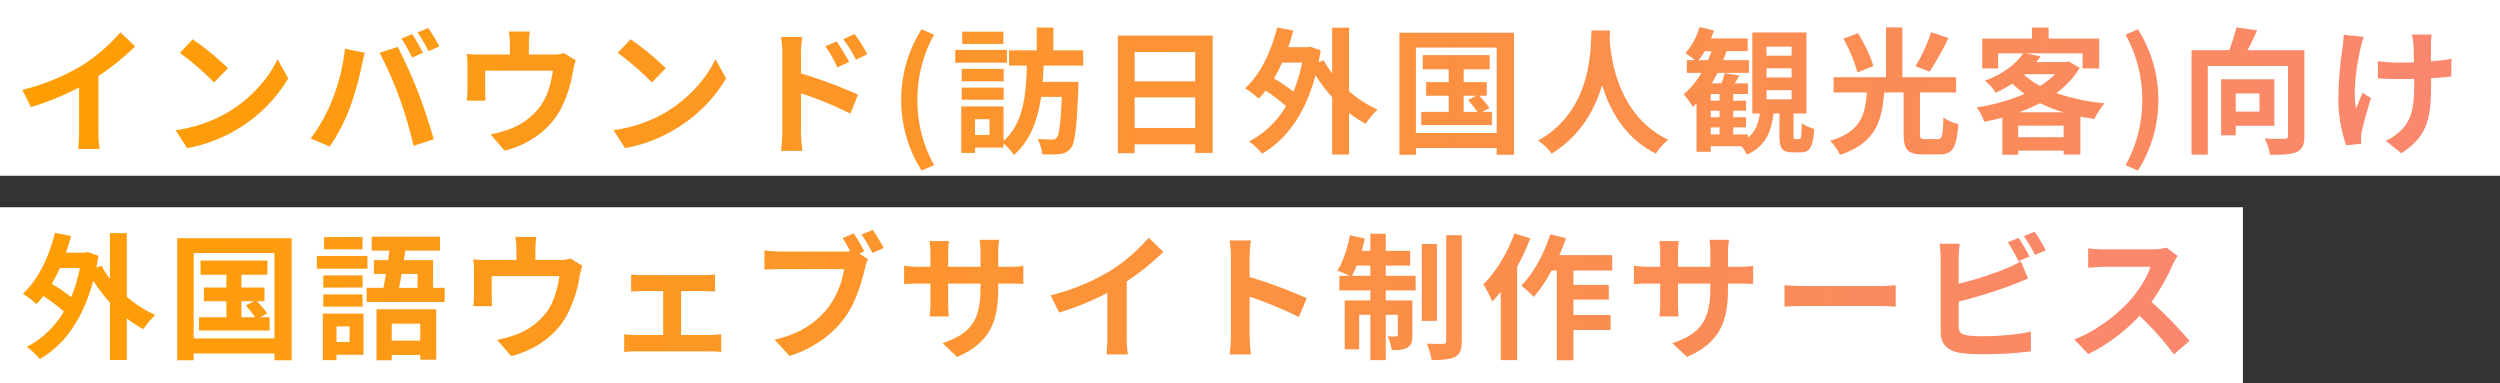
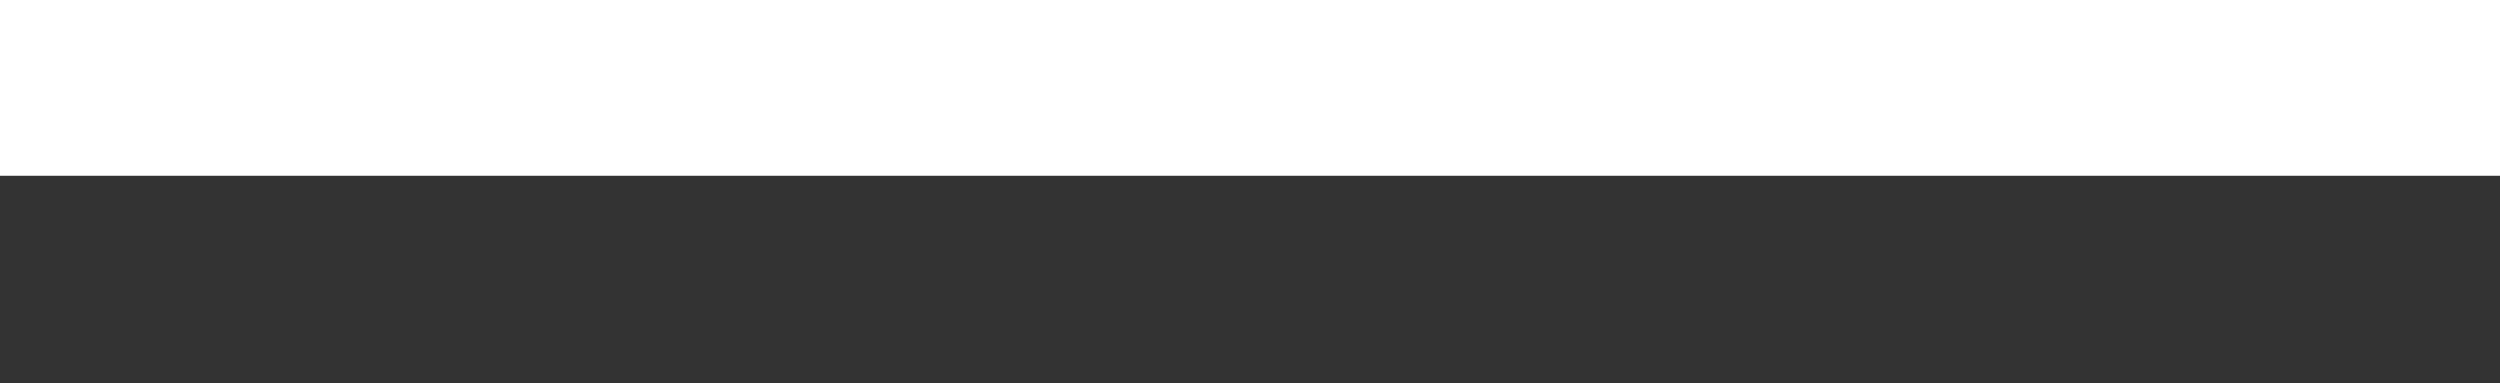
<svg xmlns="http://www.w3.org/2000/svg" width="953" height="146" viewBox="0 0 953 146">
  <rect x="0" y="0" width="953" height="146" fill="#333333" stroke="none" />
  <defs>
    <linearGradient id="linear-gradient" y1="0.5" x2="1" y2="0.5" gradientUnits="objectBoundingBox">
      <stop offset="0" stop-color="#fe9e02" />
      <stop offset="1" stop-color="#fb876f" />
    </linearGradient>
  </defs>
  <g id="グループ_157" data-name="グループ 157" transform="translate(-52 -161)">
-     <rect id="長方形_1123" data-name="長方形 1123" width="855" height="67" transform="translate(52 240)" fill="#fff" />
    <rect id="長方形_1119" data-name="長方形 1119" width="953" height="67" transform="translate(52 161)" fill="#fff" />
-     <path id="交差_2" data-name="交差 2" d="M820.96,78.476A50.037,50.037,0,0,0,827.3,53.568a50.12,50.12,0,0,0-6.344-24.856l4.732-2.028a50.323,50.323,0,0,1,0,53.82ZM354.26,53.568a49.794,49.794,0,0,1,7.748-26.884l4.784,2.028a50.111,50.111,0,0,0-6.344,24.856,50.028,50.028,0,0,0,6.344,24.908L362.008,80.5A49.843,49.843,0,0,1,354.26,53.568Zm354.068,15.6c11.908-3.536,13.312-9.931,14.04-18.408H709.68V44.936h19.968V25.956h6.24v18.98h20.489V50.76H742.6V66.412c0,1.82.26,2.132,1.976,2.132h4.784c1.664,0,1.976-1.144,2.184-8.216a19.023,19.023,0,0,0,5.667,2.5c-.624,9.1-2.183,11.544-7.331,11.544h-6.188c-5.876,0-7.332-1.976-7.332-7.9V50.76h-7.384c-.884,10.92-3.276,19.24-16.9,23.816A17.421,17.421,0,0,0,708.328,69.168ZM393.26,70.26v1.507H382.392V73.8H377.14V56.064H393.26V69.22c7.852-6.916,8.527-18.148,8.892-28.7H395.34V34.692H405.9V26.008h6.343v8.684h11.389v5.824h-15.08c-.1,2.08-.208,4.108-.364,6.188h13.572v2.548c-.625,14.872-1.2,20.644-2.808,22.673a5.85,5.85,0,0,1-4.212,2.288,45.529,45.529,0,0,1-6.76.1,14.73,14.73,0,0,0-1.768-5.876c2.288.209,4.472.26,5.512.26a2.1,2.1,0,0,0,1.82-.728c.936-1.04,1.456-5.252,1.924-15.548h-7.9c-1.247,8.58-3.952,16.588-10.347,22.152A18.079,18.079,0,0,0,393.26,70.26Zm-10.868-3.328H387.9v-5.98h-5.512ZM874,68.284c3.068.208,6.552.156,7.592.1.988,0,1.3-.26,1.3-1.2V40.672H852.316v33.8h-6.188V34.64H860.48a72.209,72.209,0,0,0,2.756-8.684l7.853,1.092c-1.093,2.6-2.392,5.3-3.641,7.592h21.685V67.3c0,3.38-.728,5.148-2.912,6.136s-5.512,1.092-10.192,1.092A21.416,21.416,0,0,0,874,68.284Zm-100,6.24v-14.2c-2.289.624-4.576,1.144-6.917,1.612a20.531,20.531,0,0,0-2.86-5.512A73.983,73.983,0,0,0,782.48,51.28a42.315,42.315,0,0,1-4.68-3.9,51.821,51.821,0,0,1-6.344,3.485,17.3,17.3,0,0,0-4.108-4.576c7.228-2.756,12.012-6.6,14.612-10.452h-9.569v5.772h-6.084V30.22h18.98V26.008h6.344V30.22h19.292V41.608H804.58V35.836H782.844l5.772,1.144c-.52.728-1.092,1.456-1.664,2.184h11.336l1.039-.26,4.161,2.5a33.27,33.27,0,0,1-8.944,9.568,79.329,79.329,0,0,0,18.408,3.9,30.306,30.306,0,0,0-3.9,5.981c-1.82-.26-3.588-.572-5.3-.884V74.42h-6.4V72.912H780.036v1.612Zm6.032-6.708h17.316V63.4H780.036Zm.311-9.516h16.9a56.5,56.5,0,0,1-8.892-3.484A62.05,62.05,0,0,1,780.348,58.3ZM782.272,44a30.1,30.1,0,0,0,6.084,4.264,29.944,29.944,0,0,0,5.72-4.472H782.532ZM581.24,74.524v-2.6H550.456v2.6h-6.292V27.984h43.68v46.54ZM550.456,66.2H581.24V33.652H550.456Zm124.072,5.044h-11.7V73.38H657.42V54.92c-.468.468-.936.936-1.4,1.352a36.478,36.478,0,0,0-3.484-4.836,32.016,32.016,0,0,0,6.76-8.164h-5.564V38.436h3.119a27.1,27.1,0,0,0-3.692-2.6A26.3,26.3,0,0,0,658.564,25.8l5.459,1.3a30.54,30.54,0,0,1-1.092,3.068H676.92V35h-8.06q-.547,1.716-1.248,3.433h9.776v4.836h-11.96c-.676,1.4-1.4,2.7-2.183,4h3.64a31.133,31.133,0,0,0,1.3-3.9l5.564.936c-.572,1.04-1.2,2.08-1.768,2.964h5.044v4.056h-5.616V53.88H676.3v3.847h-4.888v2.444H676.3v3.9h-4.888v2.7h5.616v1.2c2.911-2.34,4-5.512,4.524-9.2h-2.86V27.88h20.644V58.768h-4.94v8.267c0,1.353.052,1.508.728,1.508h1.4c.728,0,.884-.728,1.039-6.084a15.235,15.235,0,0,0,4.732,2.184c-.468,7.123-1.768,8.943-5.148,8.943h-3.016c-4.212,0-5.1-1.612-5.1-6.448V58.768h-2.289c-.779,6.863-2.911,12.376-10.088,15.7A14.956,14.956,0,0,0,674.528,71.248Zm-11.7-4.471h3.38v-2.7h-3.38Zm0-6.6h3.38V57.728h-3.38Zm0-6.292h3.38V51.332h-3.38Zm21.268-.52h9.568V49.876H684.1Zm0-8.32h9.568V41.556H684.1Zm-25.844-6.6h3.536c.468-1.093.936-2.289,1.352-3.433h-2.6A24.487,24.487,0,0,1,658.252,38.436ZM684.1,36.72h9.568V33.288H684.1ZM518.528,74.42V52.528a58.991,58.991,0,0,1-6.344-8.372c-3.9,14.716-11.128,24.648-20.384,29.9a26.2,26.2,0,0,0-4.939-4.628A35.316,35.316,0,0,0,500.952,55.96a66.326,66.326,0,0,0-7.8-5.928A25.621,25.621,0,0,1,490.5,53.1a37.189,37.189,0,0,0-5.148-3.952c5.72-5.2,9.932-13.884,12.22-23.192l6.136,1.2c-.572,2.184-1.2,4.264-1.924,6.344h7.228l1.092-.208,4.056,1.4q-.39,2.34-.78,4.523l1.924-.728a35.315,35.315,0,0,0,3.224,4.992V26.06h6.448V50.292a42.835,42.835,0,0,0,10.867,6.968,29.756,29.756,0,0,0-4.523,5.408,43.934,43.934,0,0,1-6.344-4.108V74.42ZM496.324,45.4a63.853,63.853,0,0,1,7.436,5.044,58.906,58.906,0,0,0,3.328-11.075h-7.644A54.918,54.918,0,0,1,496.324,45.4Zm125.112,2.548c-2.808,9.36-8.267,19.4-19.239,26.1a21.671,21.671,0,0,0-5.2-4.939c20.748-11.492,20.02-35.1,20.384-41.964h7.072c-.052.832-.1,1.872-.157,2.964.416,7.177,3.016,29.588,22.413,38.688a20.341,20.341,0,0,0-4.784,5.252C630.172,68.232,624.348,57.52,621.436,47.952ZM920.124,69.168a20.169,20.169,0,0,0,6.032-4.16c4-4.16,4.837-8.788,4.837-17.576V45.56c-1.976.052-3.9.1-5.825.1-2.236,0-5.459-.157-8.007-.26V38.8a54.612,54.612,0,0,0,7.852.572c1.872,0,3.9-.052,5.876-.1-.052-2.912-.1-5.616-.208-7.02a24.857,24.857,0,0,0-.572-3.588h7.54c-.156,1.145-.208,2.392-.26,3.536v6.656a68.423,68.423,0,0,0,7.8-.936l-.052,6.76c-2.08.26-4.784.468-7.7.624v2.184c0,12.272-.936,19.812-11.336,26.416ZM436.836,73.9V29.076h36.14V73.8H466.32V70.52H443.232V73.9Zm6.4-9.62H466.32V52.632H443.232Zm0-17.784H466.32V35.316H443.232ZM308.4,73.016a56.255,56.255,0,0,0,.52-7.228v-29.9a36.653,36.653,0,0,0-.52-6.293h8.113a56.382,56.382,0,0,0-.468,6.293V43.48a180.941,180.941,0,0,1,21.736,8.112l-2.912,7.229a139.281,139.281,0,0,0-18.824-7.748V65.788c0,1.456.259,5.1.519,7.228ZM197.688,66.724A42.294,42.294,0,0,0,205.02,64.7a25.455,25.455,0,0,0,11.8-8.892c2.651-3.8,4-8.735,4.628-13.363H195.66v7.592c0,1.2.052,2.808.156,3.848H188.64a39.531,39.531,0,0,0,.26-4.369v-9a33.224,33.224,0,0,0-.26-4.472,43.155,43.155,0,0,0,5.3.26h11.128v-4a25.73,25.73,0,0,0-.416-4.784h8.007A37.771,37.771,0,0,0,212.3,32.3v4h9.048a12.642,12.642,0,0,0,4.316-.572l4.523,2.756a34.764,34.764,0,0,0-1.04,4.161,48.43,48.43,0,0,1-4.836,14.716c-4.161,7.7-11.96,13.208-21.217,15.6Zm-157.2,5.564a58.25,58.25,0,0,0,.364-6.812V48.836A104.215,104.215,0,0,1,22.5,56.324l-3.276-6.552a83.62,83.62,0,0,0,22.724-9.308A66.67,66.67,0,0,0,56.612,27.828l5.616,5.356A95.428,95.428,0,0,1,48.24,44.468V65.476a35.783,35.783,0,0,0,.468,6.812Zm204.1-7.176A53.6,53.6,0,0,0,264.508,58.3c8.892-5.252,15.652-13.208,18.928-20.228l4.056,7.332a55.308,55.308,0,0,1-19.24,19.24,56.313,56.313,0,0,1-19.292,7.331Zm-166.92,0A53.59,53.59,0,0,0,97.588,58.3c8.892-5.252,15.652-13.208,18.928-20.228l4.056,7.332a55.3,55.3,0,0,1-19.24,19.24A56.308,56.308,0,0,1,82.04,71.976Zm51.48,3.172a62.683,62.683,0,0,0,8.113-14.456,74.914,74.914,0,0,0,4.939-19.76l7.592,1.561c-.468,1.507-1.04,4.055-1.248,5.2a121.127,121.127,0,0,1-4.42,15.653,71.5,71.5,0,0,1-7.7,14.872Zm33.8-15.548a145.658,145.658,0,0,0-7.54-17.108l6.916-2.236c2.132,4,5.72,12.012,7.7,17.056,1.82,4.68,4.576,13,6.032,18.148l-7.7,2.5A160.757,160.757,0,0,0,162.952,52.736Zm739.128,1.3a146.051,146.051,0,0,1,1.664-20.748,35.108,35.108,0,0,0,.364-4.524l7.7.78a41.377,41.377,0,0,0-1.248,4.212c-1.3,5.772-3.12,16.691-1.716,23.14.676-1.612,1.612-4.109,2.5-6.032l3.224,2.08a128.176,128.176,0,0,0-3.536,12.687,11.731,11.731,0,0,0-.312,2.549c0,.519.052,1.4.1,2.131l-5.773.572A56.564,56.564,0,0,1,902.08,54.036ZM857.412,67.088V45.716h20.28V63.448H862.976v3.64Zm5.564-9.048h9.049V51.124h-9.049ZM552.484,63.188V58.144h10.452V52.008h-8.58v-5.2h8.58V41.92h-9.879V36.512h25.532V41.92h-9.932v4.888h8.788v5.2h-2.859a40,40,0,0,1,3.9,4.628l-2.7,1.507h3.64v5.045Zm16.172-5.045h5.2a39.534,39.534,0,0,0-3.536-4.523l3.172-1.612h-4.836ZM195.816,53.88Zm181.48-.365V48.888h16.016v4.628ZM246.2,35.68l4.888-5.2A104.9,104.9,0,0,1,264.508,41.5l-5.3,5.407A108.141,108.141,0,0,0,246.2,35.68Zm-166.92,0,4.888-5.2A104.9,104.9,0,0,1,97.588,41.5l-5.3,5.407A108.221,108.221,0,0,0,79.284,35.68ZM377.3,46.5V41.764h16.016V46.5ZM713.424,30.272l5.565-2.132c2.34,3.9,4.94,9.048,5.824,12.584l-6.032,2.392A60.6,60.6,0,0,0,713.424,30.272Zm27.456,10.5a61.621,61.621,0,0,0,5.981-13l6.6,2.236A114.983,114.983,0,0,1,746.288,42.8ZM325.3,33.132l4.368-1.82c1.456,2.184,3.536,5.513,4.732,7.853l-4.524,2.028A44.526,44.526,0,0,0,325.3,33.132Zm49.556,6.292V34.536H394.56v4.888ZM332.16,30.48l4.315-2.029a68.81,68.81,0,0,1,4.888,7.7L337,38.28A48.742,48.742,0,0,0,332.16,30.48Zm-168.429-.26L167.84,28.5c1.3,1.924,3.12,5.2,4.108,7.124l-4.16,1.82A65.68,65.68,0,0,0,163.732,30.22Zm6.136-2.34,4.109-1.716a81.474,81.474,0,0,1,4.212,7.072L174.028,35A54.136,54.136,0,0,0,169.868,27.88ZM377.5,32.248v-4.68h15.7v4.68Z" transform="translate(41.294 145.496)" fill="url(#linear-gradient)" />
-     <path id="交差_3" data-name="交差 3" d="M603.676,74.524V40.308H601.7A57.823,57.823,0,0,1,594.888,50.4a42.063,42.063,0,0,0-4.732-4.316c4.576-4.68,8.684-12.168,11.024-19.6l5.98,1.507a61.432,61.432,0,0,1-2.548,6.449h20.176v5.876H610.02v5.459h13.468v5.616H610.02V57.26h14.144v5.72H610.02V74.524Zm-449.956,0V55.076H176.5V74.316h-6.084V72.5H159.544v2.028Zm5.824-7.488h10.868V60.588H159.544Zm-44.72,7.488v-2.6H84.04v2.6H77.748V27.984h43.68v46.54ZM84.04,66.2h30.784V33.652H84.04ZM582.3,74.472v-26c-1.092,1.3-2.183,2.6-3.224,3.744a42.213,42.213,0,0,0-3.432-6.6c4.732-4.68,9.256-12.064,11.856-19.448l6.032,1.872a80.91,80.91,0,0,1-4.991,10.816v35.62Zm-49.711,0V57.208h-4.264V70.364h-5.512V51.7h9.776V47.9h-11.8V42.336h3.9a48.336,48.336,0,0,0-4.68-1.976c2.132-3.276,3.848-8.528,4.784-13.468l5.668,1.2a48.6,48.6,0,0,1-1.2,4.732h3.328V26.268h5.876V32.82h9.308v5.616h-9.308v3.9h11.388V47.9H538.468v3.8h10.139v13.26c0,2.392-.364,3.848-1.872,4.732-1.455.884-3.432.988-6.032.936a19.436,19.436,0,0,0-1.508-5.252,23.474,23.474,0,0,0,3.224.051c.468,0,.624-.1.624-.624V57.208h-4.576V74.472Zm-7.02-32.136h7.02v-3.9H527.34C526.768,39.892,526.144,41.192,525.572,42.336ZM133.284,74.472V56.74h15.5v15.7h-10.3v2.029Zm5.2-6.917h4.992V61.628h-4.992Zm415.636.625c2.652.1,5.356.1,6.24.1.833-.052,1.144-.26,1.144-1.144V26.84h5.928V67.192c0,3.328-.676,4.991-2.548,6.032-1.924.988-4.94,1.2-8.944,1.2A27.13,27.13,0,0,0,554.12,68.18ZM52.112,74.42V52.528a58.993,58.993,0,0,1-6.344-8.372c-3.9,14.716-11.128,24.648-20.384,29.9a26.2,26.2,0,0,0-4.939-4.628A35.316,35.316,0,0,0,34.536,55.96a66.325,66.325,0,0,0-7.8-5.928A25.622,25.622,0,0,1,24.084,53.1a37.19,37.19,0,0,0-5.148-3.952c5.72-5.2,9.932-13.884,12.22-23.192l6.136,1.2c-.572,2.184-1.2,4.264-1.924,6.344H42.6l1.092-.208,4.056,1.4q-.39,2.34-.78,4.523l1.924-.728a35.32,35.32,0,0,0,3.224,4.992V26.06H58.56V50.292A42.835,42.835,0,0,0,69.428,57.26,29.757,29.757,0,0,0,64.9,62.668,43.934,43.934,0,0,1,58.56,58.56V74.42ZM29.908,45.4a63.853,63.853,0,0,1,7.436,5.044,58.907,58.907,0,0,0,3.328-11.075H33.028A54.915,54.915,0,0,1,29.908,45.4ZM647.72,68.024c10.036-3.484,14.456-7.956,14.456-20.748V45.3H649.852v7.072c0,2.288.156,4.42.208,5.46h-7.28a42.106,42.106,0,0,0,.312-5.46V45.3h-4.42c-2.6,0-4.472.1-5.616.208V38.436a33.808,33.808,0,0,0,5.616.468h4.42V33.756c0-1.508-.157-3.12-.312-4.68h7.384a31.826,31.826,0,0,0-.311,4.68V38.9h12.324v-5.46a34.2,34.2,0,0,0-.312-4.836H669.3a32.659,32.659,0,0,0-.365,4.836V38.9h3.848a30.79,30.79,0,0,0,5.719-.364v6.917c-1.144-.1-2.964-.157-5.719-.157h-3.848v1.716c0,12.9-3.119,20.748-15.652,26.26Zm-278.2,0c10.036-3.484,14.456-7.956,14.456-20.748V45.3H371.652v7.072c0,2.288.156,4.42.208,5.46h-7.28a42.107,42.107,0,0,0,.312-5.46V45.3h-4.421c-2.6,0-4.471.1-5.616.208V38.436a33.828,33.828,0,0,0,5.616.468h4.421V33.756c0-1.508-.157-3.12-.312-4.68h7.384a31.826,31.826,0,0,0-.311,4.68V38.9h12.324v-5.46a34.2,34.2,0,0,0-.312-4.836H391.1a32.655,32.655,0,0,0-.365,4.836V38.9h3.848a30.79,30.79,0,0,0,5.719-.364v6.917c-1.144-.1-2.964-.157-5.719-.157h-3.848v1.716c0,12.9-3.12,20.748-15.652,26.26Zm-169.832-1.3A42.284,42.284,0,0,0,207.02,64.7a25.455,25.455,0,0,0,11.8-8.892c2.651-3.8,4-8.735,4.628-13.363H197.66v7.592c0,1.2.052,2.808.157,3.848H190.64a39.313,39.313,0,0,0,.26-4.369v-9a33.224,33.224,0,0,0-.26-4.472,43.17,43.17,0,0,0,5.3.26h11.128v-4a25.73,25.73,0,0,0-.416-4.784h8.008A37.8,37.8,0,0,0,214.3,32.3v4h9.048a12.642,12.642,0,0,0,4.316-.572l4.524,2.756a34.6,34.6,0,0,0-1.04,4.161,48.431,48.431,0,0,1-4.836,14.716c-4.16,7.7-11.96,13.208-21.217,15.6Zm105.819-.052c10.3-2.392,16.172-6.916,20.384-12.22a32.666,32.666,0,0,0,6.084-14.664H307.8c-2.392,0-4.837.1-6.188.208V32.664a57.929,57.929,0,0,0,6.188.417h24.076a21.727,21.727,0,0,0,2.443-.1c-.884-1.716-1.924-3.536-2.911-5.044l4.263-1.768a68.5,68.5,0,0,1,4,6.864l-1.923.779,3.327,2.184a17.018,17.018,0,0,0-1.144,3.588c-1.247,5.1-3.484,13.156-7.852,18.928-4.68,6.24-11.6,11.388-20.9,14.4Zm520.312-9.1a68.49,68.49,0,0,1-19.552,14.611l-5.356-5.616c8.372-3.119,16.432-9.464,21.32-14.924,3.432-3.9,6.6-9.048,7.748-12.74H812.352c-2.183,0-5.044.311-6.135.364V31.884a58.114,58.114,0,0,0,6.135.364h18.356a18.651,18.651,0,0,0,5.356-.676l4.264,3.172a24.606,24.606,0,0,0-1.82,3.225,76.505,76.505,0,0,1-8.164,14.3A146.21,146.21,0,0,1,844.853,67.14l-5.928,5.148A118.629,118.629,0,0,0,825.82,57.572ZM478.928,72.288a57.064,57.064,0,0,0,.52-7.28v-29.9a36.047,36.047,0,0,0-.52-6.24h8.113a56.33,56.33,0,0,0-.468,6.24v7.7a169.817,169.817,0,0,1,21.736,8.06l-2.965,7.176a150.211,150.211,0,0,0-18.771-7.748V65.008c0,1.508.259,5.148.468,7.28Zm-46.956,0a58.275,58.275,0,0,0,.364-6.812V48.836a104.207,104.207,0,0,1-18.355,7.488L410.7,49.772a83.632,83.632,0,0,0,22.724-9.308,66.691,66.691,0,0,0,14.664-12.636l5.616,5.356A95.428,95.428,0,0,1,439.72,44.468V65.476a35.709,35.709,0,0,0,.468,6.812Zm325.156-.624c-4.523-.832-7.124-3.328-7.124-7.8V35.524a43.019,43.019,0,0,0-.416-5.408h7.7a39.064,39.064,0,0,0-.417,5.408v9.828A131.177,131.177,0,0,0,774.86,39.58a33.666,33.666,0,0,0,5.667-2.808l2.808,6.6c-2.028.832-4.368,1.82-6.084,2.444a179.446,179.446,0,0,1-20.384,6.344v9.62c0,2.236,1.04,2.808,3.38,3.276a48.639,48.639,0,0,0,6.032.312c5.408,0,13.832-.677,18.1-1.821v7.592a147.744,147.744,0,0,1-18.512,1.092A57.956,57.956,0,0,1,757.128,71.664Zm-475.956-.52H252.416a30.739,30.739,0,0,0-4.264.26V64.592a40.27,40.27,0,0,0,4.264.312h10.608V48.16h-8.112c-1.093,0-2.965.1-4.108.208V41.816a27.258,27.258,0,0,0,4.108.26h23.816a35.252,35.252,0,0,0,4.055-.26v6.552c-1.3-.1-2.859-.208-4.055-.208h-8.892V64.9h11.335c1.4,0,2.86-.209,3.952-.312V71.4A27.419,27.419,0,0,0,281.172,71.144Zm-195.1-7.956V58.144H96.52V52.008H87.94v-5.2h8.58V41.92H86.64V36.512h25.532V41.92H102.24v4.888h8.788v5.2h-2.859a40,40,0,0,1,3.9,4.628l-2.7,1.507H113v5.045Zm16.172-5.045h5.2A39.536,39.536,0,0,0,103.9,53.62l3.172-1.612H102.24ZM552.2,59.5V30.22h5.772V59.5Zm97.864-1.664Zm-278.2,0Zm354.9-4H698.836c-2.964,0-6.448.1-8.372.26V45.924c1.872.156,5.668.311,8.372.311H726.76c2.444,0,4.732-.208,6.084-.311v8.164C731.6,54.036,728.944,53.828,726.76,53.828Zm-593.32.26v-4.68h14.976v4.68Zm64.376-.208Zm-47.84-1.561V46.912h6.4c.311-1.612.624-3.432.936-5.3h-4.577V36.356h5.408c.156-1.248.365-2.444.52-3.64H151.9v-5.3h26.051v5.3h-13.26l-.52,3.64H175.3V46.912h4.42V52.32Zm12.376-5.408h7.02v-5.3h-6.084C162.976,43.48,162.664,45.3,162.352,46.912Zm-28.912-.1V42.18h14.976v4.628ZM131,39.632V34.744h19.292v4.889ZM775.589,29.544,779.7,27.88c1.3,1.924,3.172,5.2,4.16,7.123l-4.212,1.769A62.246,62.246,0,0,0,775.589,29.544Zm6.135-2.34,4.109-1.664a57.341,57.341,0,0,1,4.212,7.072l-4.109,1.768A55.018,55.018,0,0,0,781.724,27.2ZM338.632,26.58l4.316-1.715c1.3,1.872,3.172,5.044,4.161,6.863L342.792,33.6A67.374,67.374,0,0,0,338.632,26.58Zm-204.88,5.668v-4.68h14.665v4.68Z" transform="translate(41.788 223.806)" fill="url(#linear-gradient)" />
  </g>
</svg>